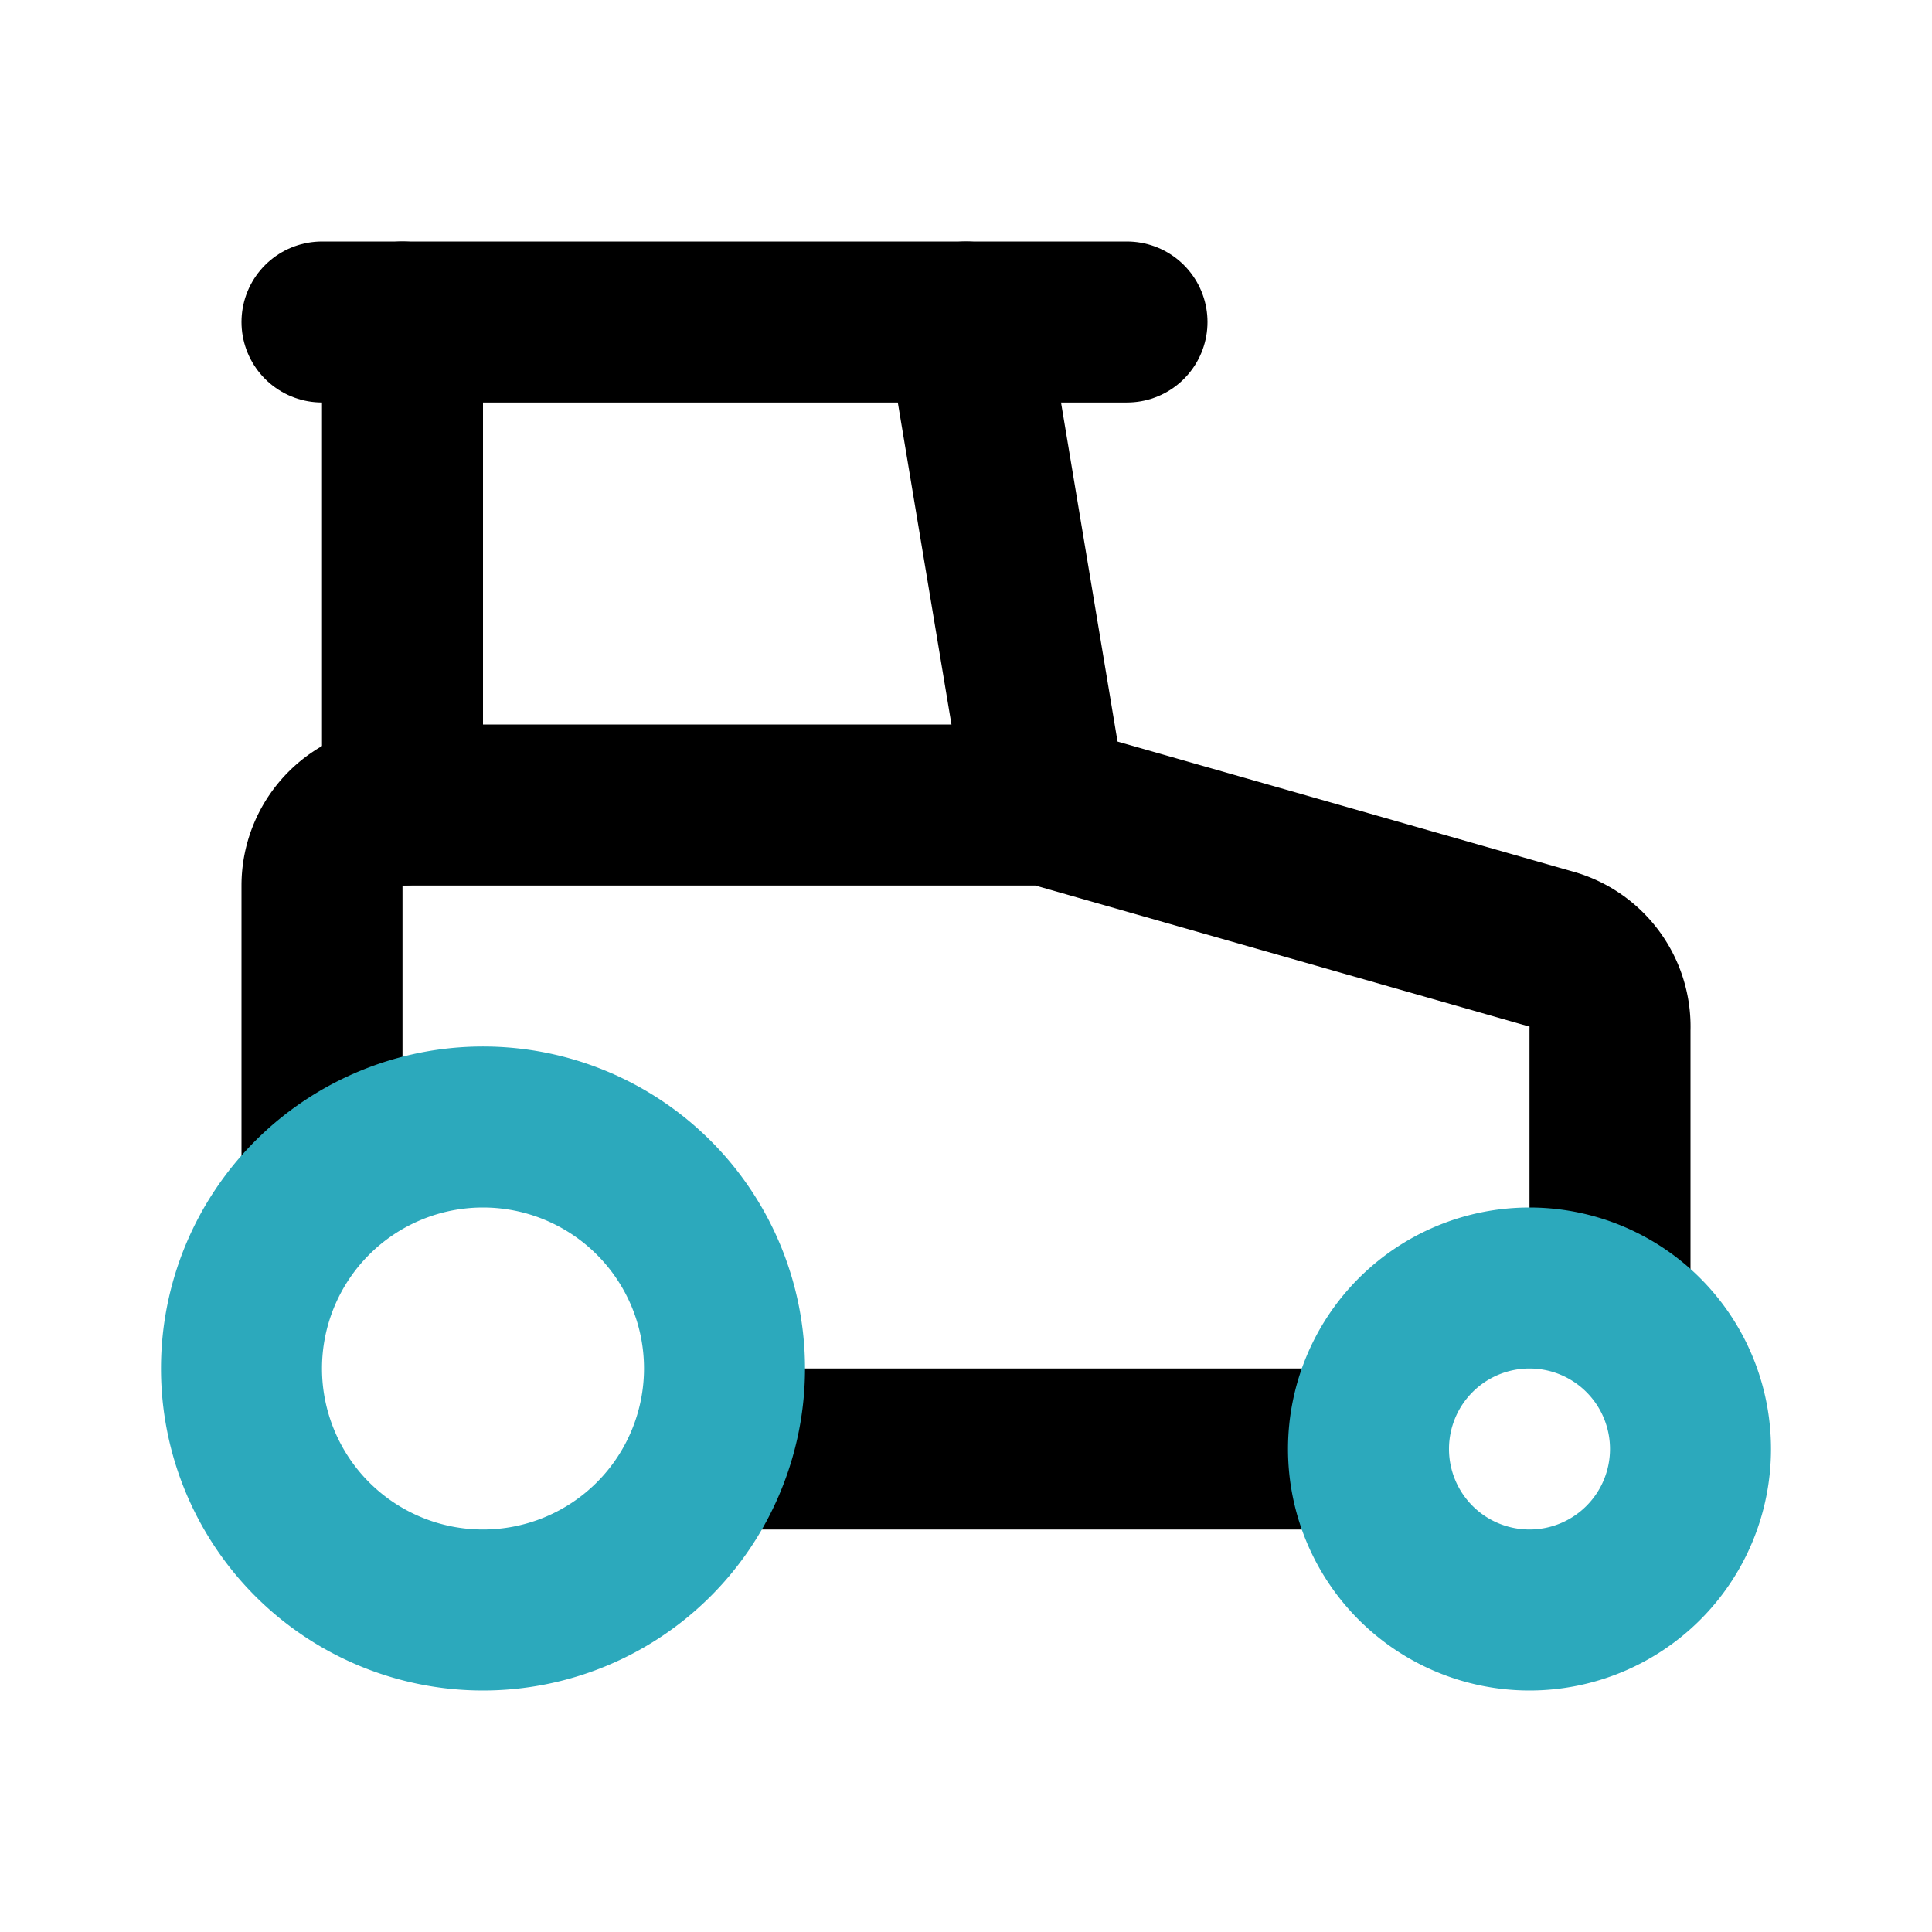
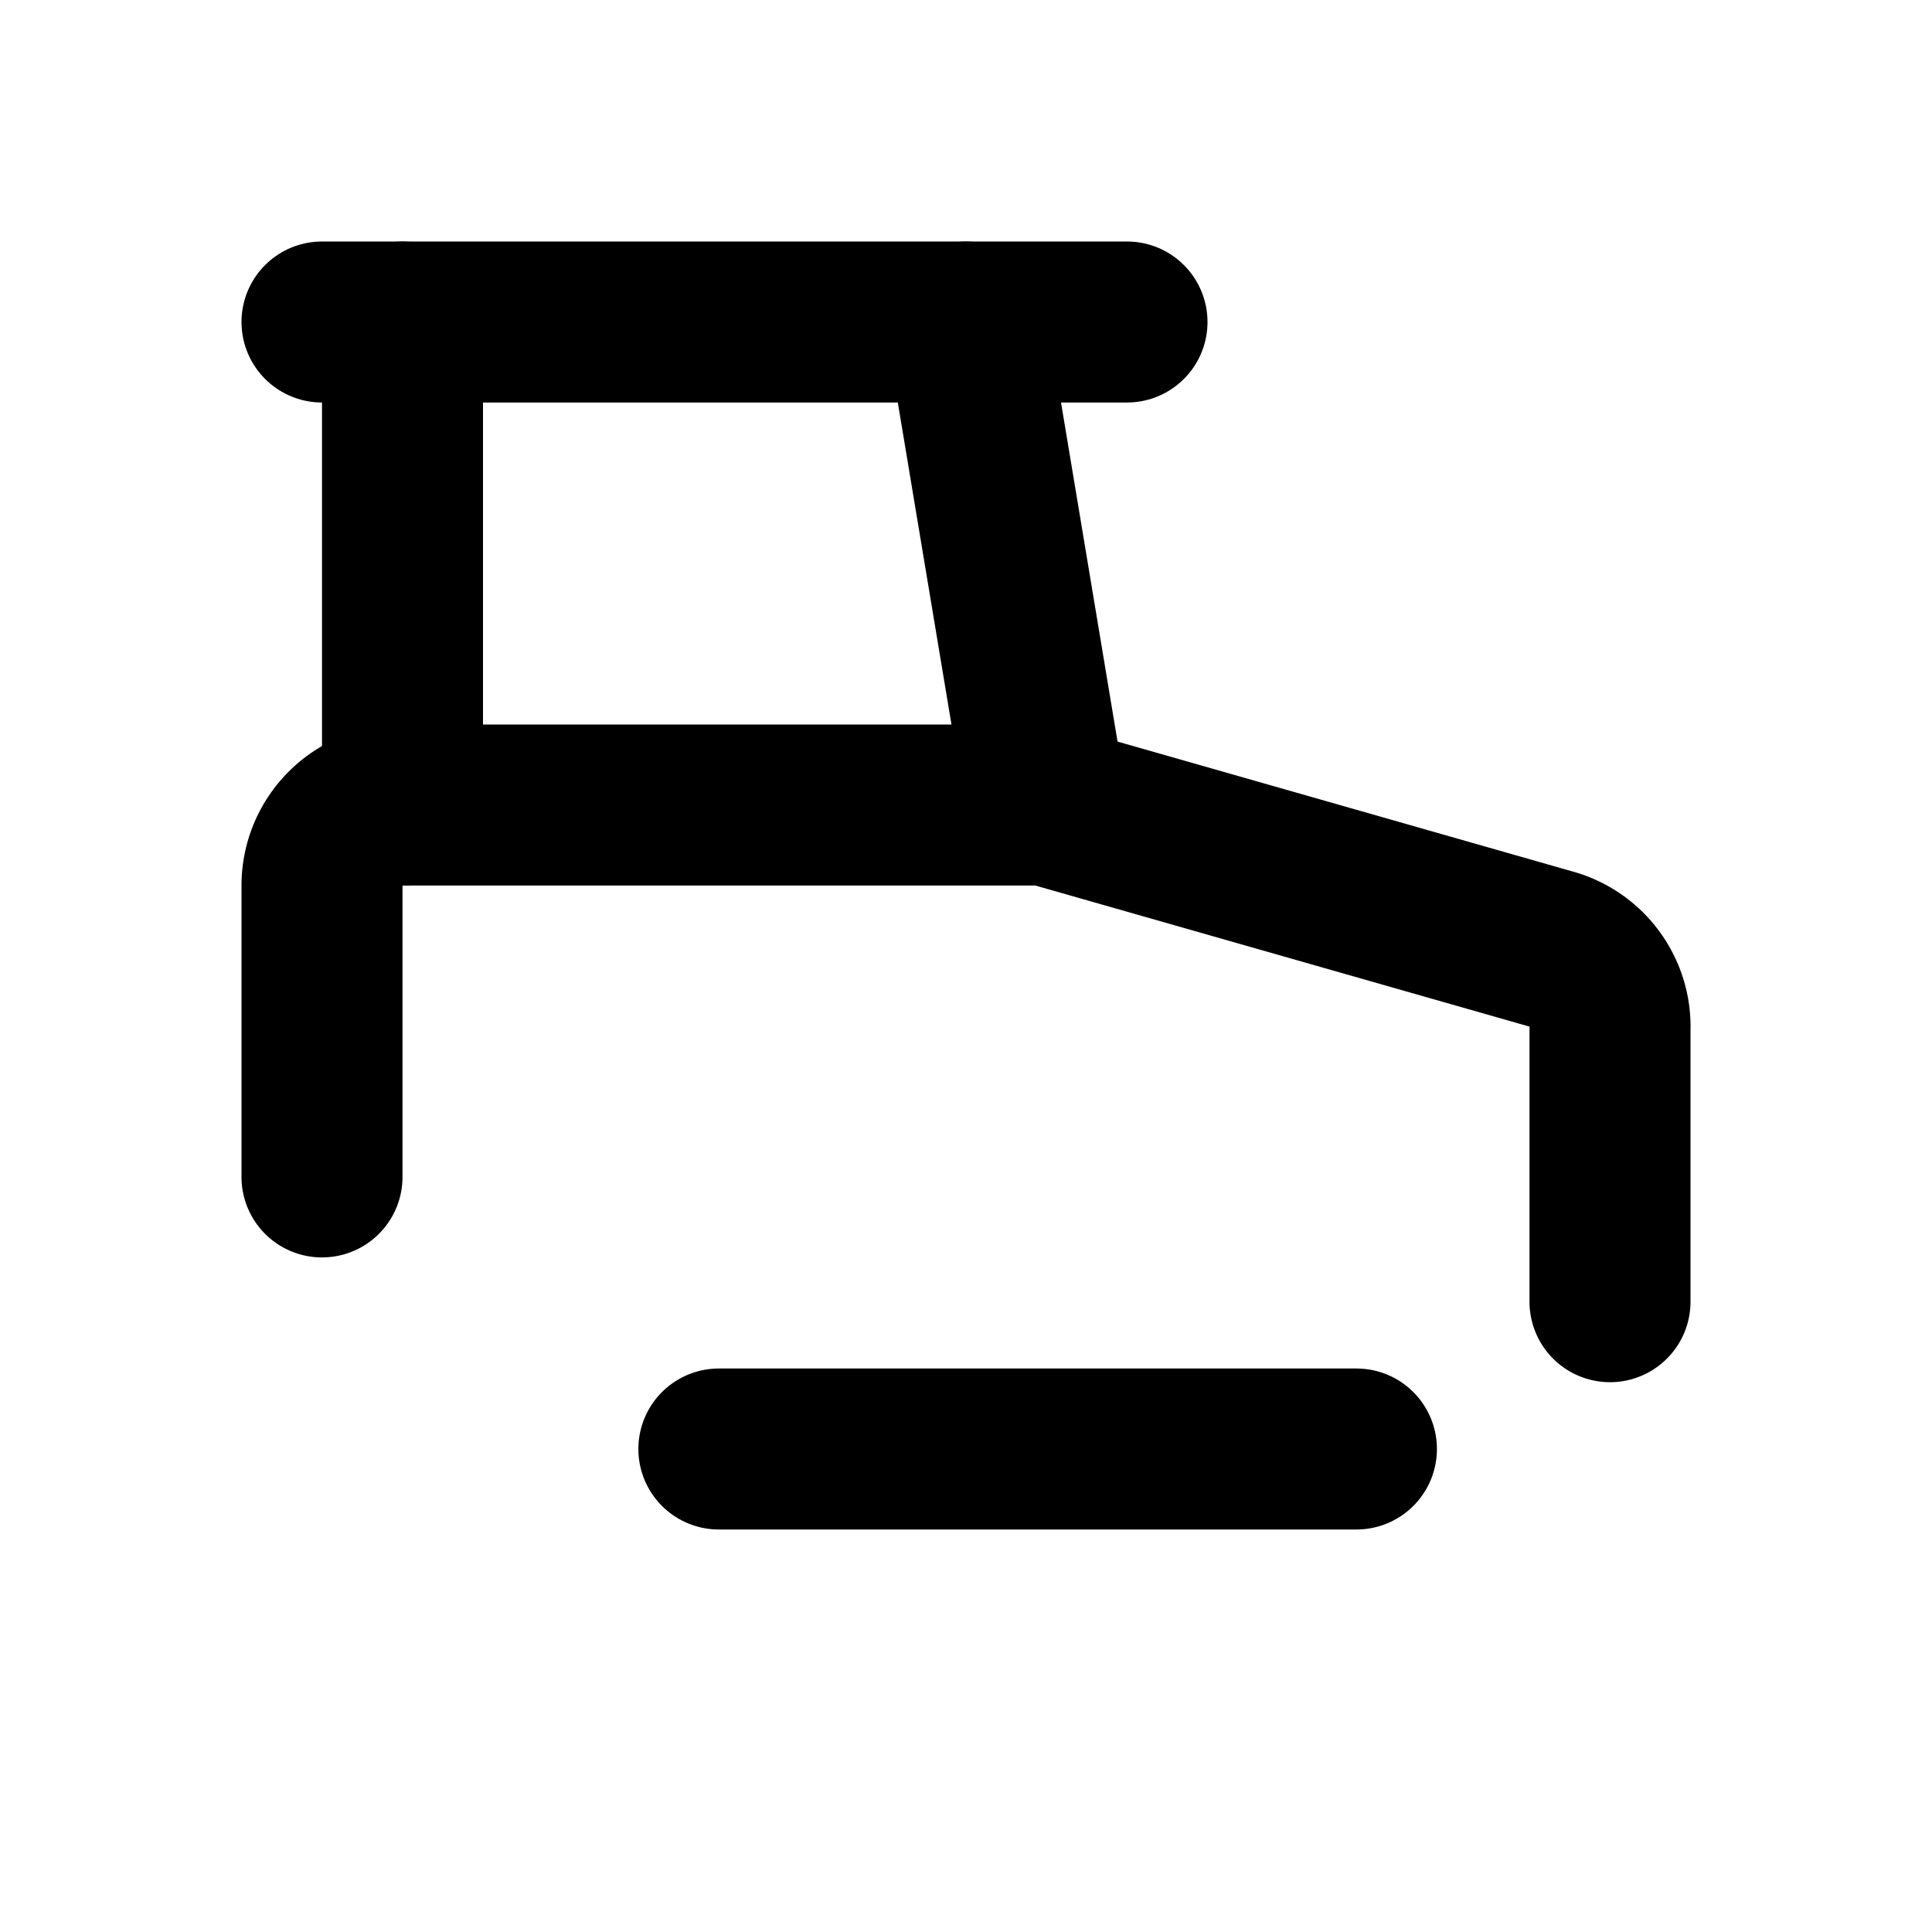
<svg xmlns="http://www.w3.org/2000/svg" fill="#000000" width="800px" height="800px" viewBox="0 0 24 24" id="tractor" data-name="Line Color" class="icon line-color">
  <line id="primary" x1="5" y1="10" x2="5" y2="4" style="fill: none; stroke: rgb(0, 0, 0); stroke-linecap: round; stroke-linejoin: round; stroke-width: 2;" />
  <path id="primary-2" data-name="primary" d="M4,14.62V11a1,1,0,0,1,1-1h8l6.27,1.79a1,1,0,0,1,.73,1v3.38" style="fill: none; stroke: rgb(0, 0, 0); stroke-linecap: round; stroke-linejoin: round; stroke-width: 2;" />
  <line id="primary-3" data-name="primary" x1="12" y1="4" x2="13" y2="10" style="fill: none; stroke: rgb(0, 0, 0); stroke-linecap: round; stroke-linejoin: round; stroke-width: 2;" />
  <line id="primary-4" data-name="primary" x1="16.85" y1="18" x2="8.93" y2="18" style="fill: none; stroke: rgb(0, 0, 0); stroke-linecap: round; stroke-linejoin: round; stroke-width: 2;" />
  <line id="primary-5" data-name="primary" x1="4" y1="4" x2="14" y2="4" style="fill: none; stroke: rgb(0, 0, 0); stroke-linecap: round; stroke-linejoin: round; stroke-width: 2;" />
-   <path id="secondary" d="M9,17a3,3,0,1,1-3-3A3,3,0,0,1,9,17Zm12,1a2,2,0,1,1-2-2A2,2,0,0,1,21,18Z" style="fill: none; stroke: rgb(44, 169, 188); stroke-linecap: round; stroke-linejoin: round; stroke-width: 2;" />
</svg>